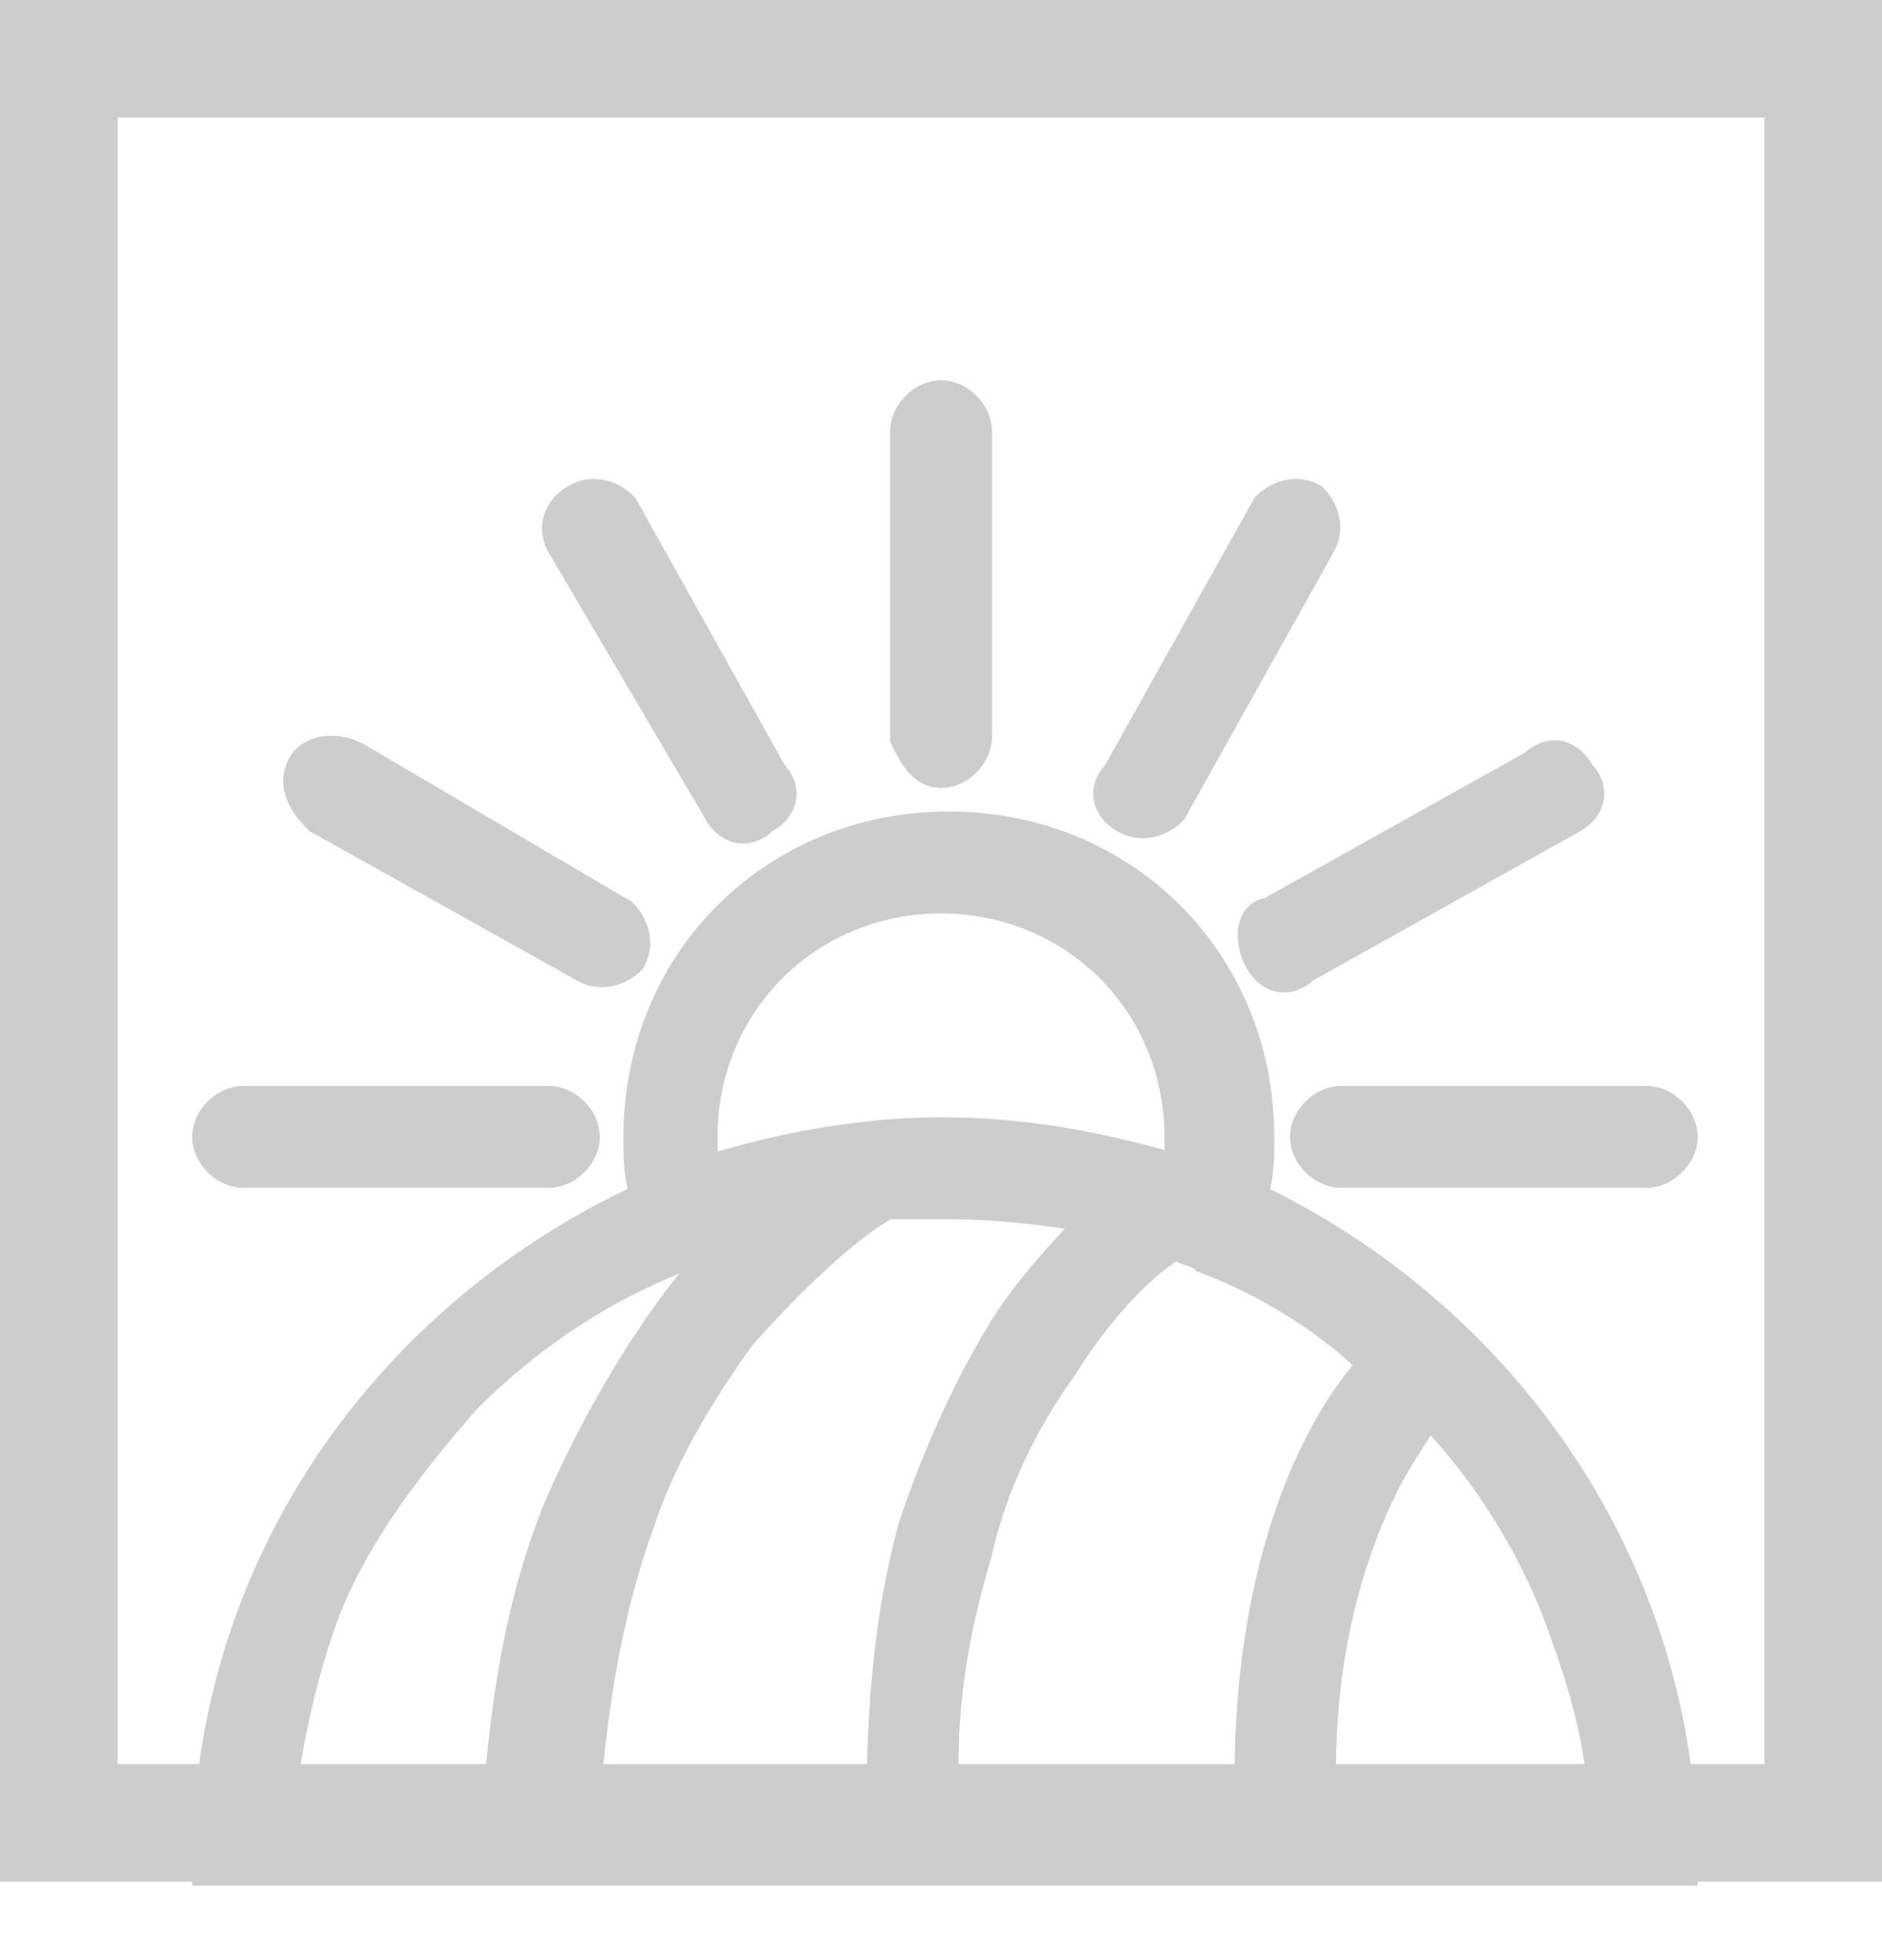
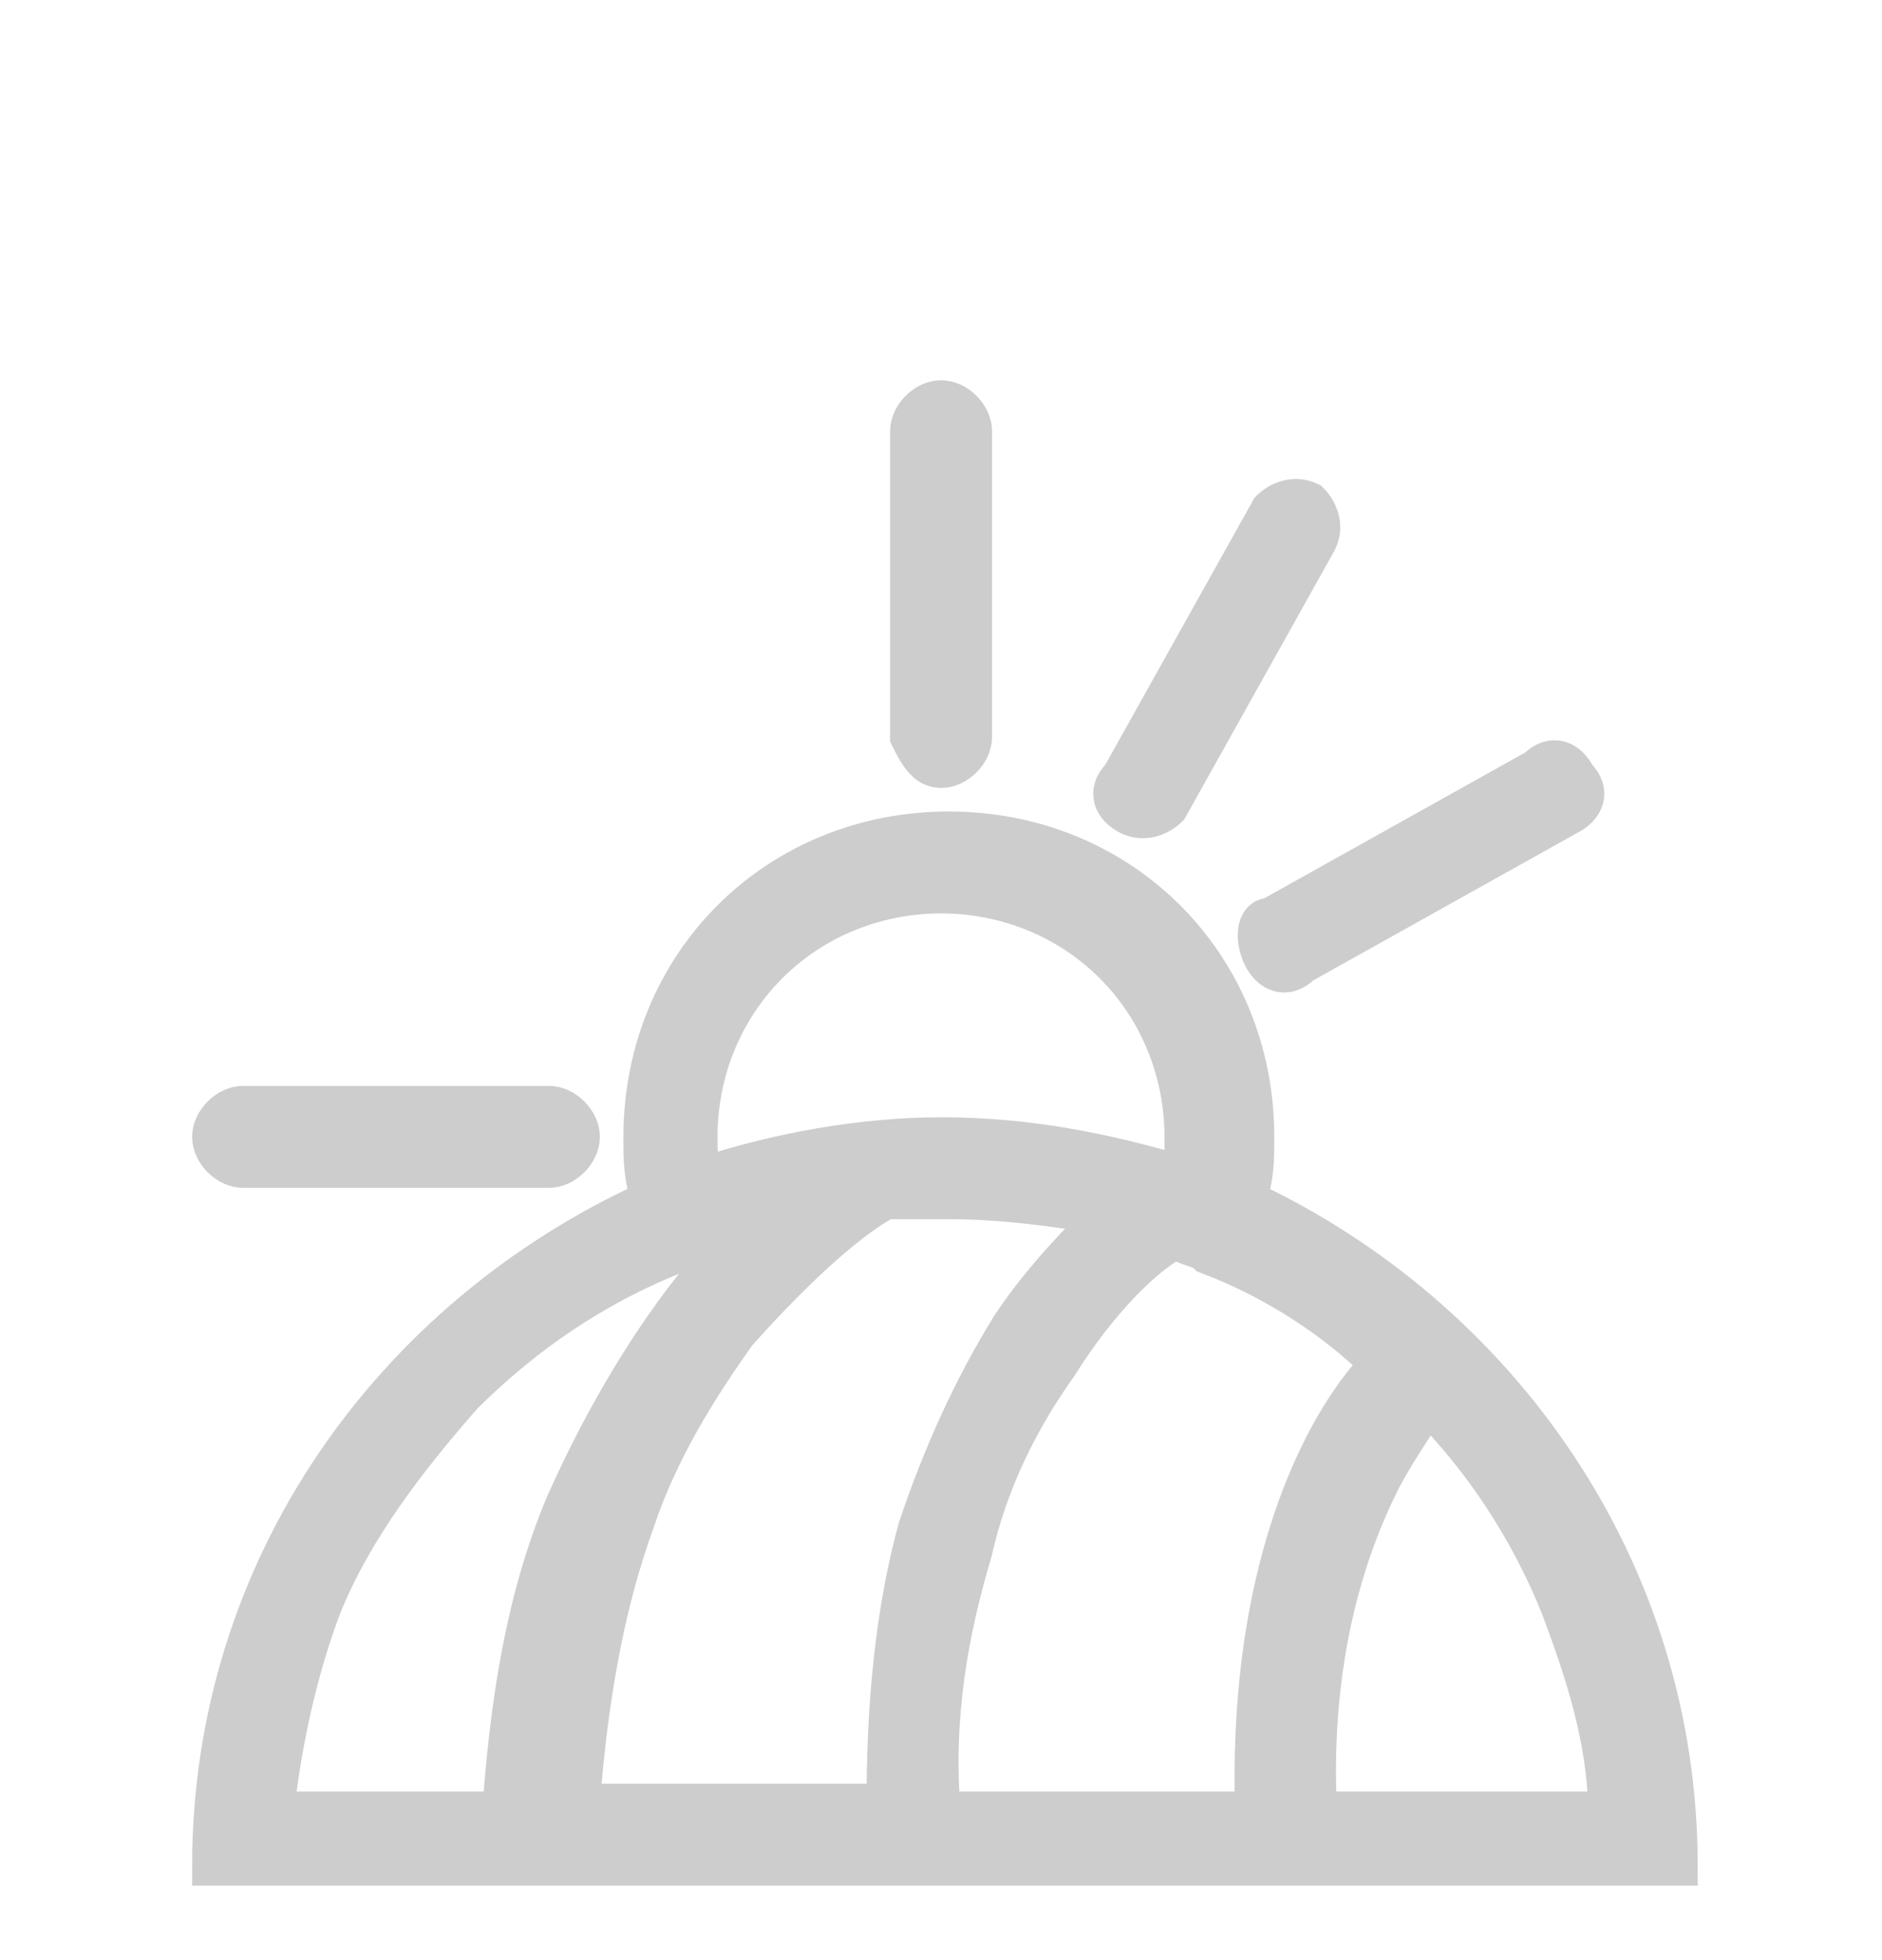
<svg xmlns="http://www.w3.org/2000/svg" width="24" height="25" viewBox="0 0 24 25" fill="none">
  <path d="M12.001 9.8C12.201 9.8 12.401 9.6 12.401 9.4V5.5C12.401 5.3 12.201 5.1 12.001 5.1C11.801 5.1 11.601 5.3 11.601 5.5V9.4C11.701 9.6 11.801 9.8 12.001 9.8Z" fill="#CDCDCD" stroke="#CDCDCD" stroke-width="0.5" />
-   <path d="M9.2 10.3C9.3 10.5 9.5 10.6 9.7 10.4C9.9 10.3 10 10.1 9.8 9.9L7.9 6.5C7.8 6.4 7.6 6.3 7.4 6.4C7.2 6.5 7.1 6.7 7.2 6.9L9.2 10.3Z" fill="#CDCDCD" stroke="#CDCDCD" stroke-width="0.5" />
-   <path d="M4.101 10.4L7.501 12.3C7.701 12.4 7.901 12.3 8.001 12.2C8.101 12 8.001 11.8 7.901 11.7L4.501 9.7C4.301 9.6 4.001 9.6 3.901 9.8C3.801 10 3.901 10.2 4.101 10.4Z" fill="#CDCDCD" stroke="#CDCDCD" stroke-width="0.5" />
  <path d="M3.1 14.9H7C7.2 14.9 7.4 14.7 7.4 14.5C7.4 14.3 7.2 14.1 7 14.1H3.1C2.9 14.1 2.7 14.3 2.7 14.5C2.7 14.7 2.9 14.9 3.1 14.9Z" fill="#CDCDCD" stroke="#CDCDCD" stroke-width="0.5" />
-   <path d="M16.7 14.5C16.7 14.7 16.9 14.9 17.1 14.9H21C21.2 14.9 21.4 14.7 21.4 14.5C21.4 14.3 21.2 14.1 21 14.1H17.1C16.9 14.1 16.7 14.3 16.7 14.5Z" fill="#CDCDCD" stroke="#CDCDCD" stroke-width="0.5" />
  <path d="M16.1 12.2C16.2 12.4 16.4 12.5 16.6 12.3L20 10.4C20.2 10.3 20.3 10.1 20.1 9.9C20 9.7 19.8 9.6 19.6 9.8L16.2 11.7C16 11.7 16 12 16.1 12.2Z" fill="#CDCDCD" stroke="#CDCDCD" stroke-width="0.5" />
  <path d="M14.4 10.4C14.6 10.5 14.8 10.4 14.9 10.3L16.8 6.9C16.9 6.7 16.8 6.5 16.7 6.4C16.5 6.3 16.3 6.4 16.2 6.5L14.3 9.9C14.1 10.1 14.2 10.3 14.4 10.4Z" fill="#CDCDCD" stroke="#CDCDCD" stroke-width="0.5" />
  <path d="M15.9 15.3C16 15 16 14.8 16 14.5C16 12.3 14.3 10.6 12.1 10.6C9.9 10.6 8.2 12.3 8.2 14.5C8.2 14.8 8.2 15 8.3 15.3C5 16.8 2.7 20 2.7 23.8H21.4C21.4 20 19.1 16.8 15.9 15.3ZM19.9 20.5C20.2 21.3 20.5 22.2 20.5 23.1H12C11.9 21.9 12.1 20.8 12.4 19.8C12.6 18.9 13 18.1 13.5 17.4C14 16.6 14.6 16 15 15.8C15.1 15.9 15.3 15.9 15.4 16C16.2 16.3 17 16.8 17.6 17.4C17 18 15.9 19.8 16 23.1H16.8C16.7 21.1 17.2 19.7 17.6 18.9C17.8 18.5 18.1 18.1 18.2 17.9C18.9 18.6 19.5 19.5 19.9 20.5ZM11.3 15.3C11.6 15.3 11.8 15.3 12.1 15.3C12.8 15.3 13.5 15.4 14.1 15.5C13.8 15.8 13.3 16.3 12.9 16.9C12.4 17.7 12 18.6 11.7 19.5C11.4 20.6 11.3 21.8 11.3 23H7.4C7.5 21.7 7.7 20.5 8.1 19.4C8.4 18.5 8.9 17.7 9.4 17C10.2 16.1 10.9 15.5 11.3 15.3ZM8.9 14.5C8.9 13.7 9.2 12.9 9.8 12.3C10.4 11.7 11.2 11.4 12 11.4C12.8 11.4 13.6 11.7 14.2 12.3C14.8 12.9 15.1 13.7 15.1 14.5C15.1 14.7 15.1 14.8 15.1 15C14.1 14.7 13.1 14.5 12 14.5C11 14.5 9.9 14.7 9 15C8.9 14.8 8.9 14.7 8.9 14.5ZM4.1 20.5C4.5 19.5 5.2 18.6 5.9 17.8C6.7 17 7.6 16.4 8.6 16C8.9 15.9 9.3 15.7 9.6 15.6C9.3 15.9 9 16.2 8.7 16.6C8.1 17.4 7.6 18.3 7.2 19.2C6.7 20.4 6.5 21.7 6.4 23.1H3.5C3.6 22.2 3.8 21.3 4.1 20.5Z" fill="#CDCDCD" stroke="#CDCDCD" stroke-width="0.5" />
-   <rect x="0.75" y="0.75" width="22.5" height="22.5" stroke="#CDCDCD" stroke-width="1.5" />
</svg>